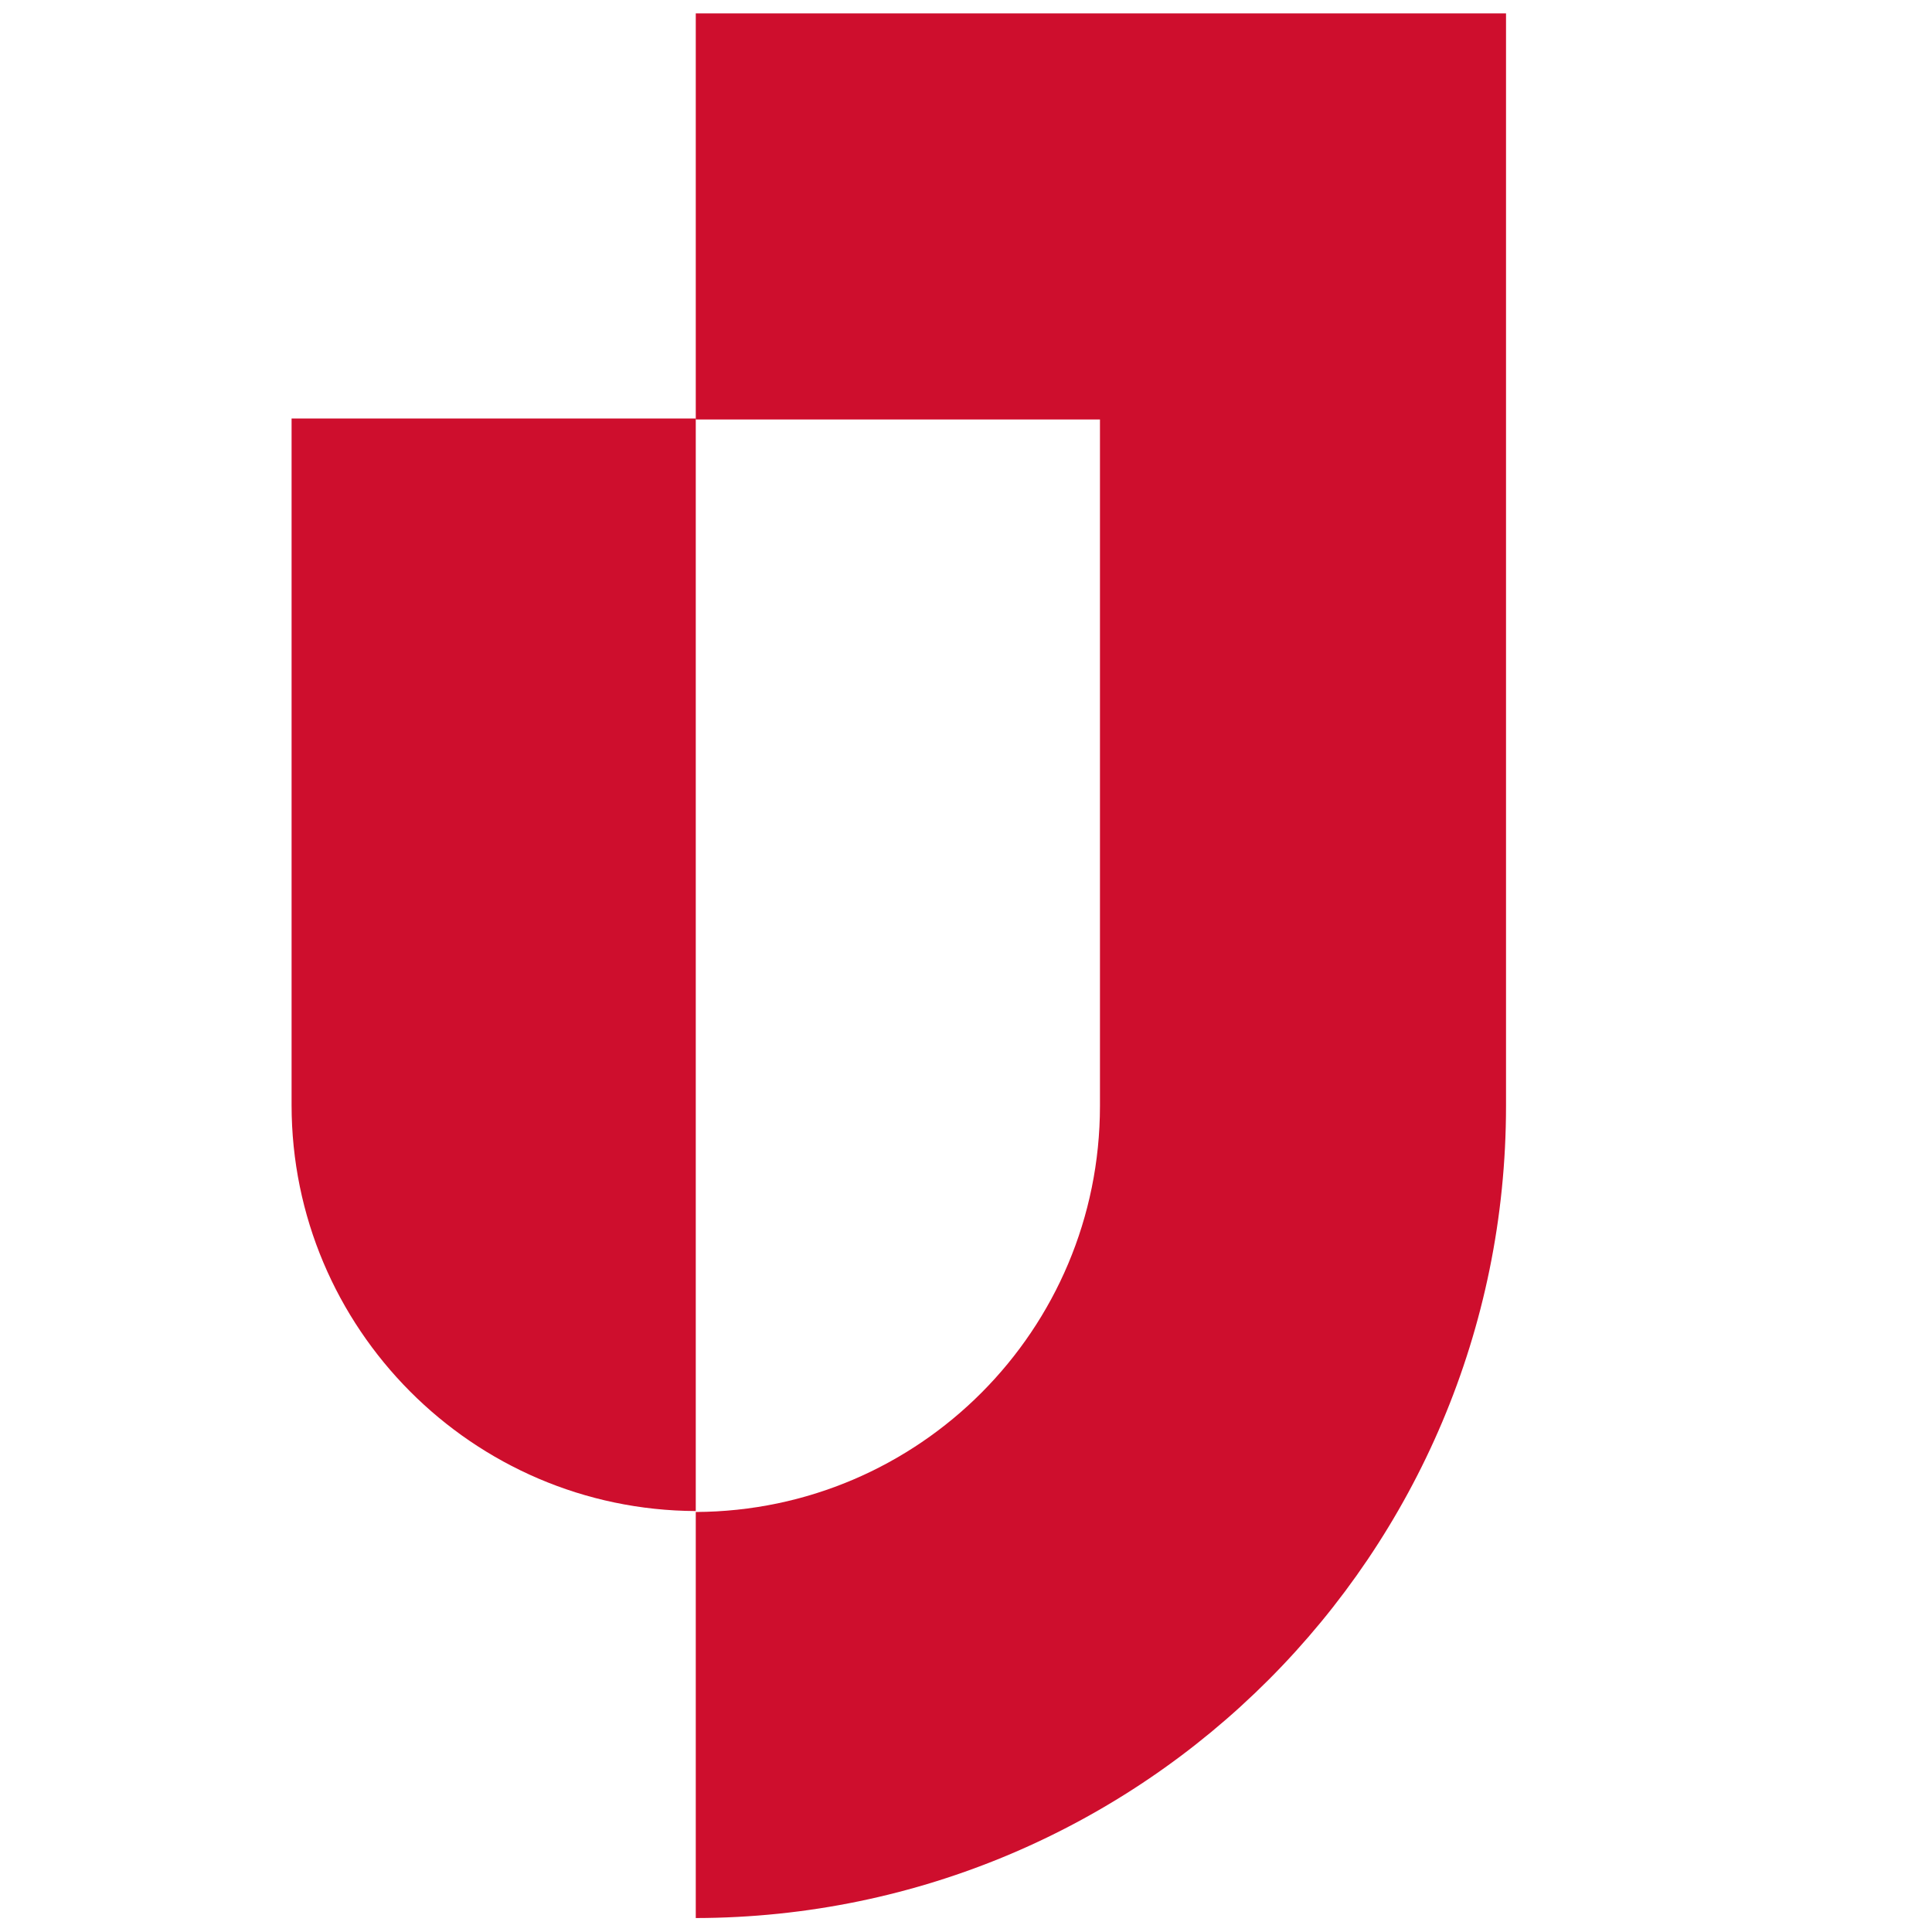
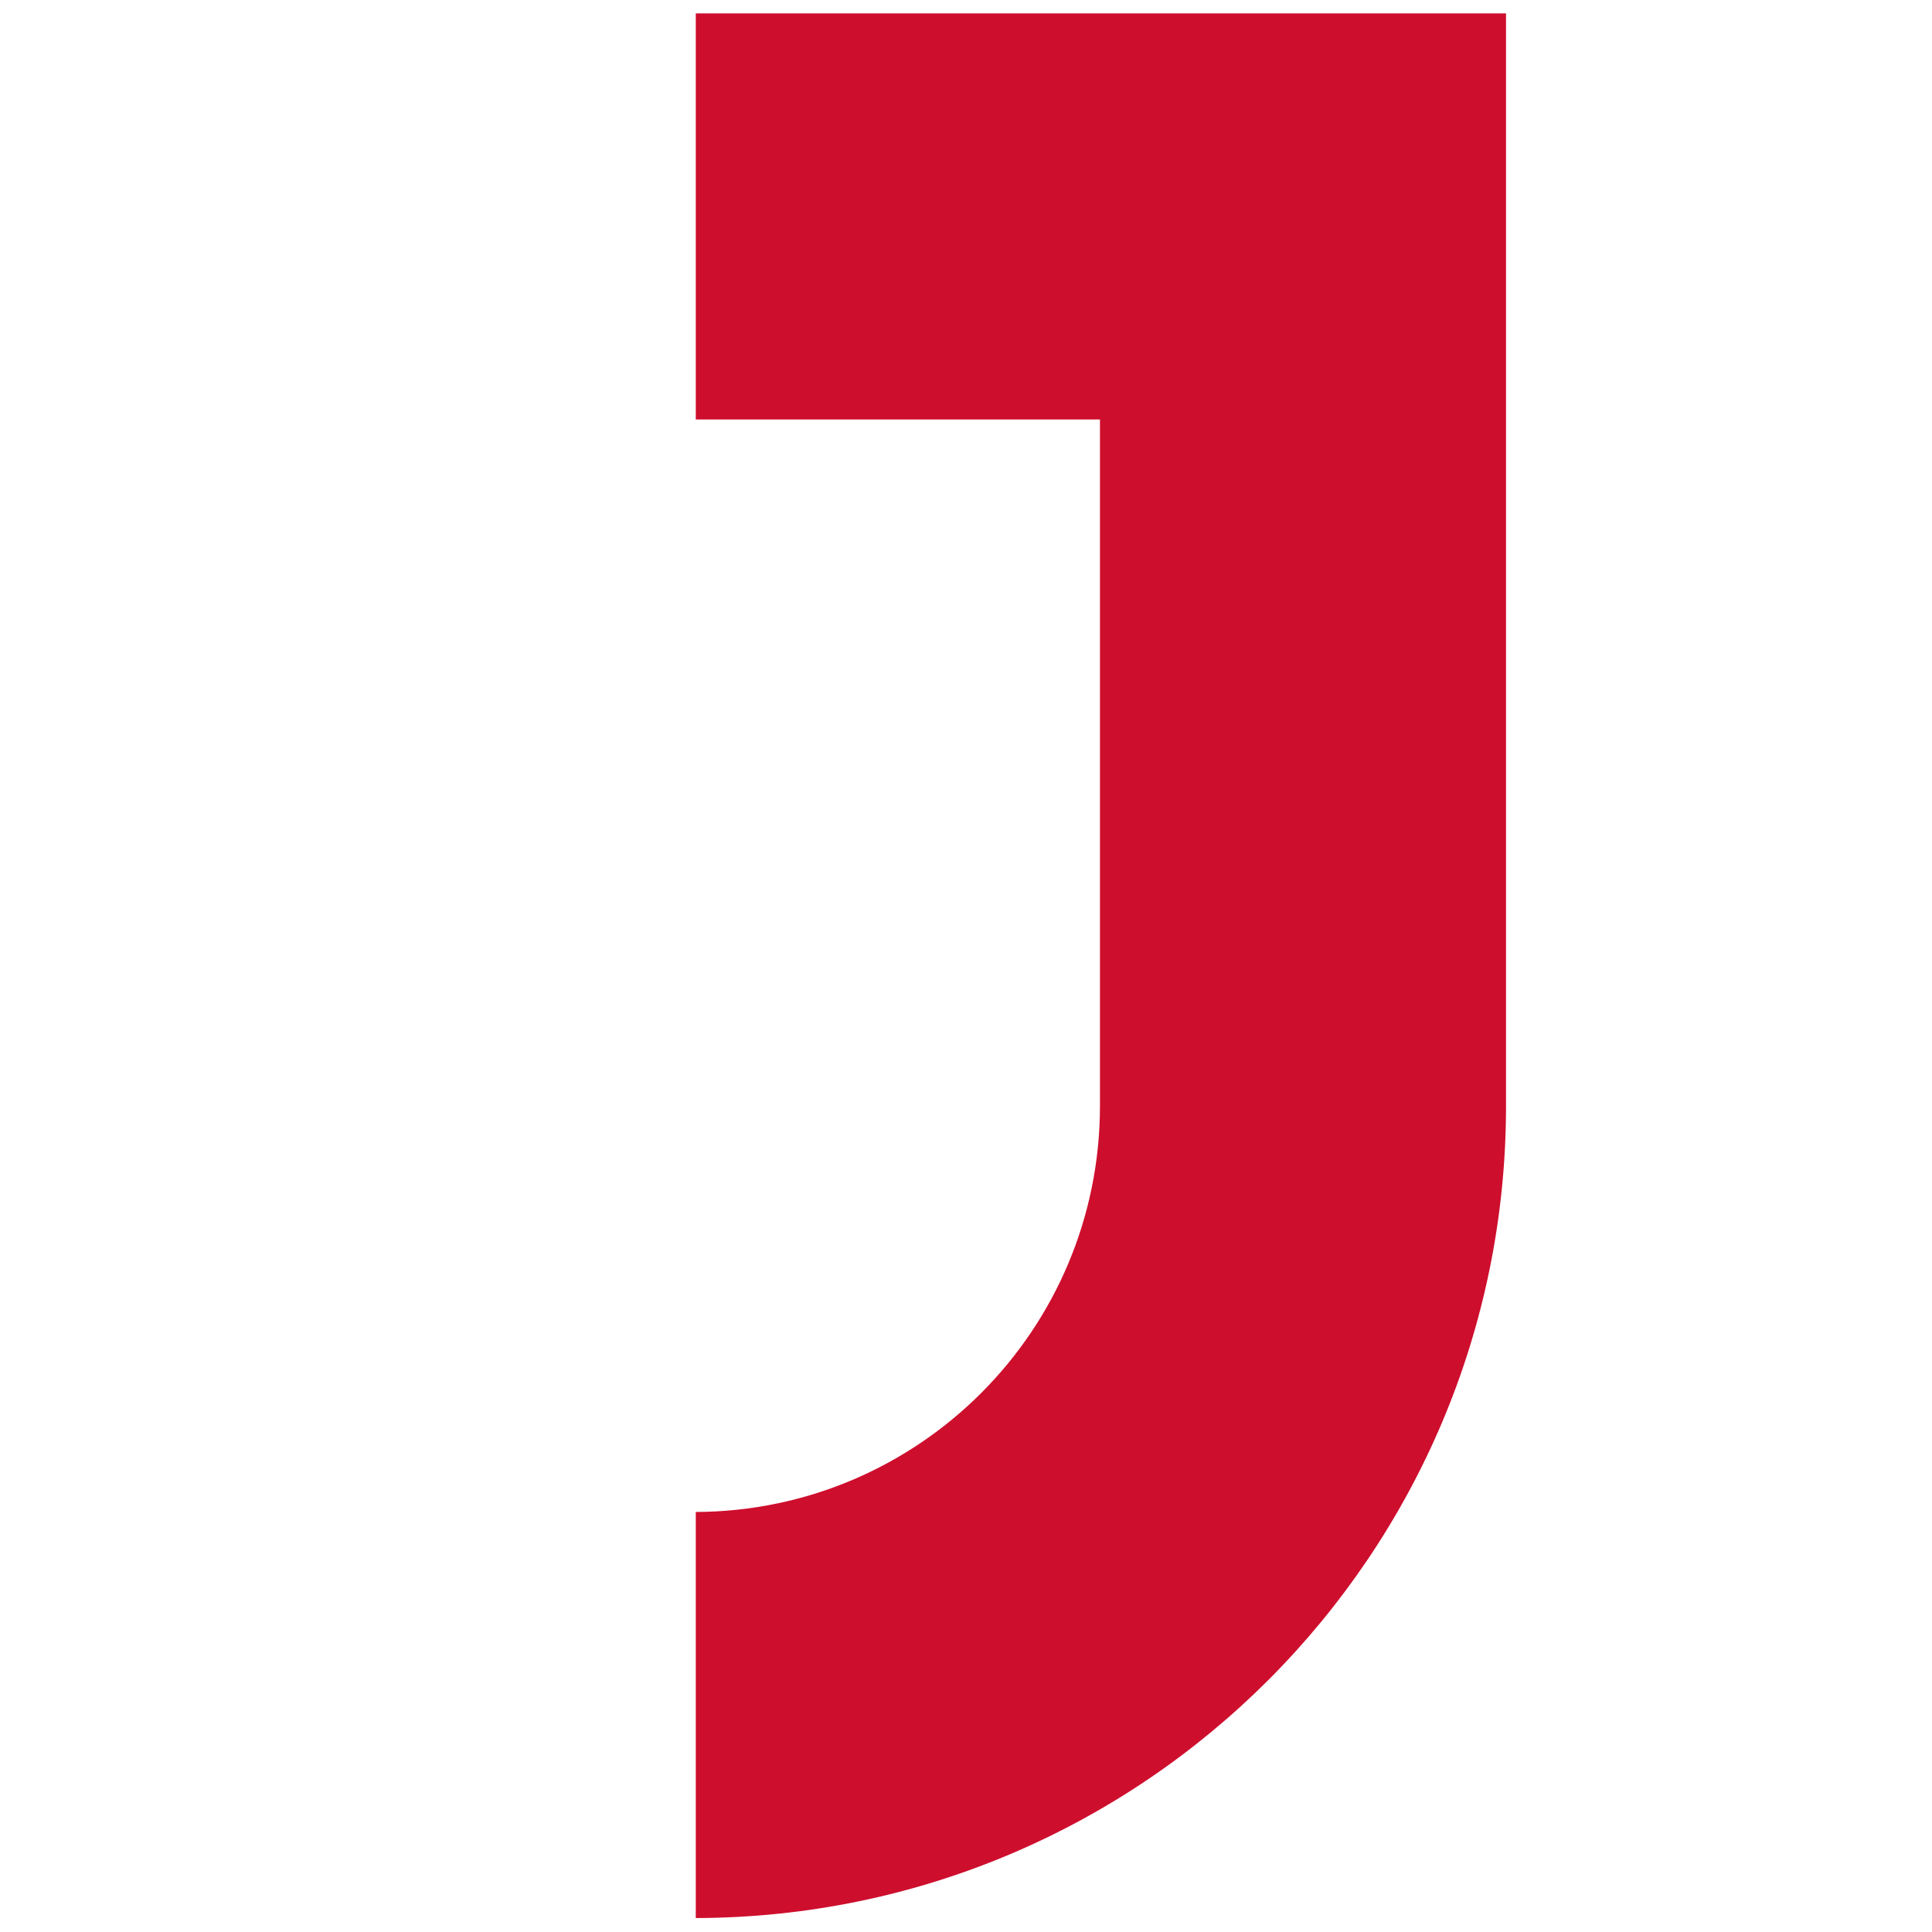
<svg xmlns="http://www.w3.org/2000/svg" viewBox="0 0 500 500">
  <g transform="matrix(2.427, 0, 0, 2.427, -728.361, -492.856)" style="">
-     <path class="st0" d="M374.3,364.2L374.3,364.2c-23.8-0.1-43.1-19.5-43.1-43.3v-73.2h43.1V364.2z" style="fill: rgb(206, 14, 45);" />
-     <path class="st0" d="M374.3,204.5v43.3h43.1v73.2c0,23.9-19.3,43.2-43.1,43.3v43.3c47.7-0.1,86.4-38.8,86.4-86.6V204.5H374.3z" style="fill: rgb(206, 14, 45);" />
+     <path class="st0" d="M374.3,204.5v43.3h43.1v73.2c0,23.9-19.3,43.2-43.1,43.3v43.3c47.7-0.1,86.4-38.8,86.4-86.6V204.5H374.3" style="fill: rgb(206, 14, 45);" />
  </g>
</svg>